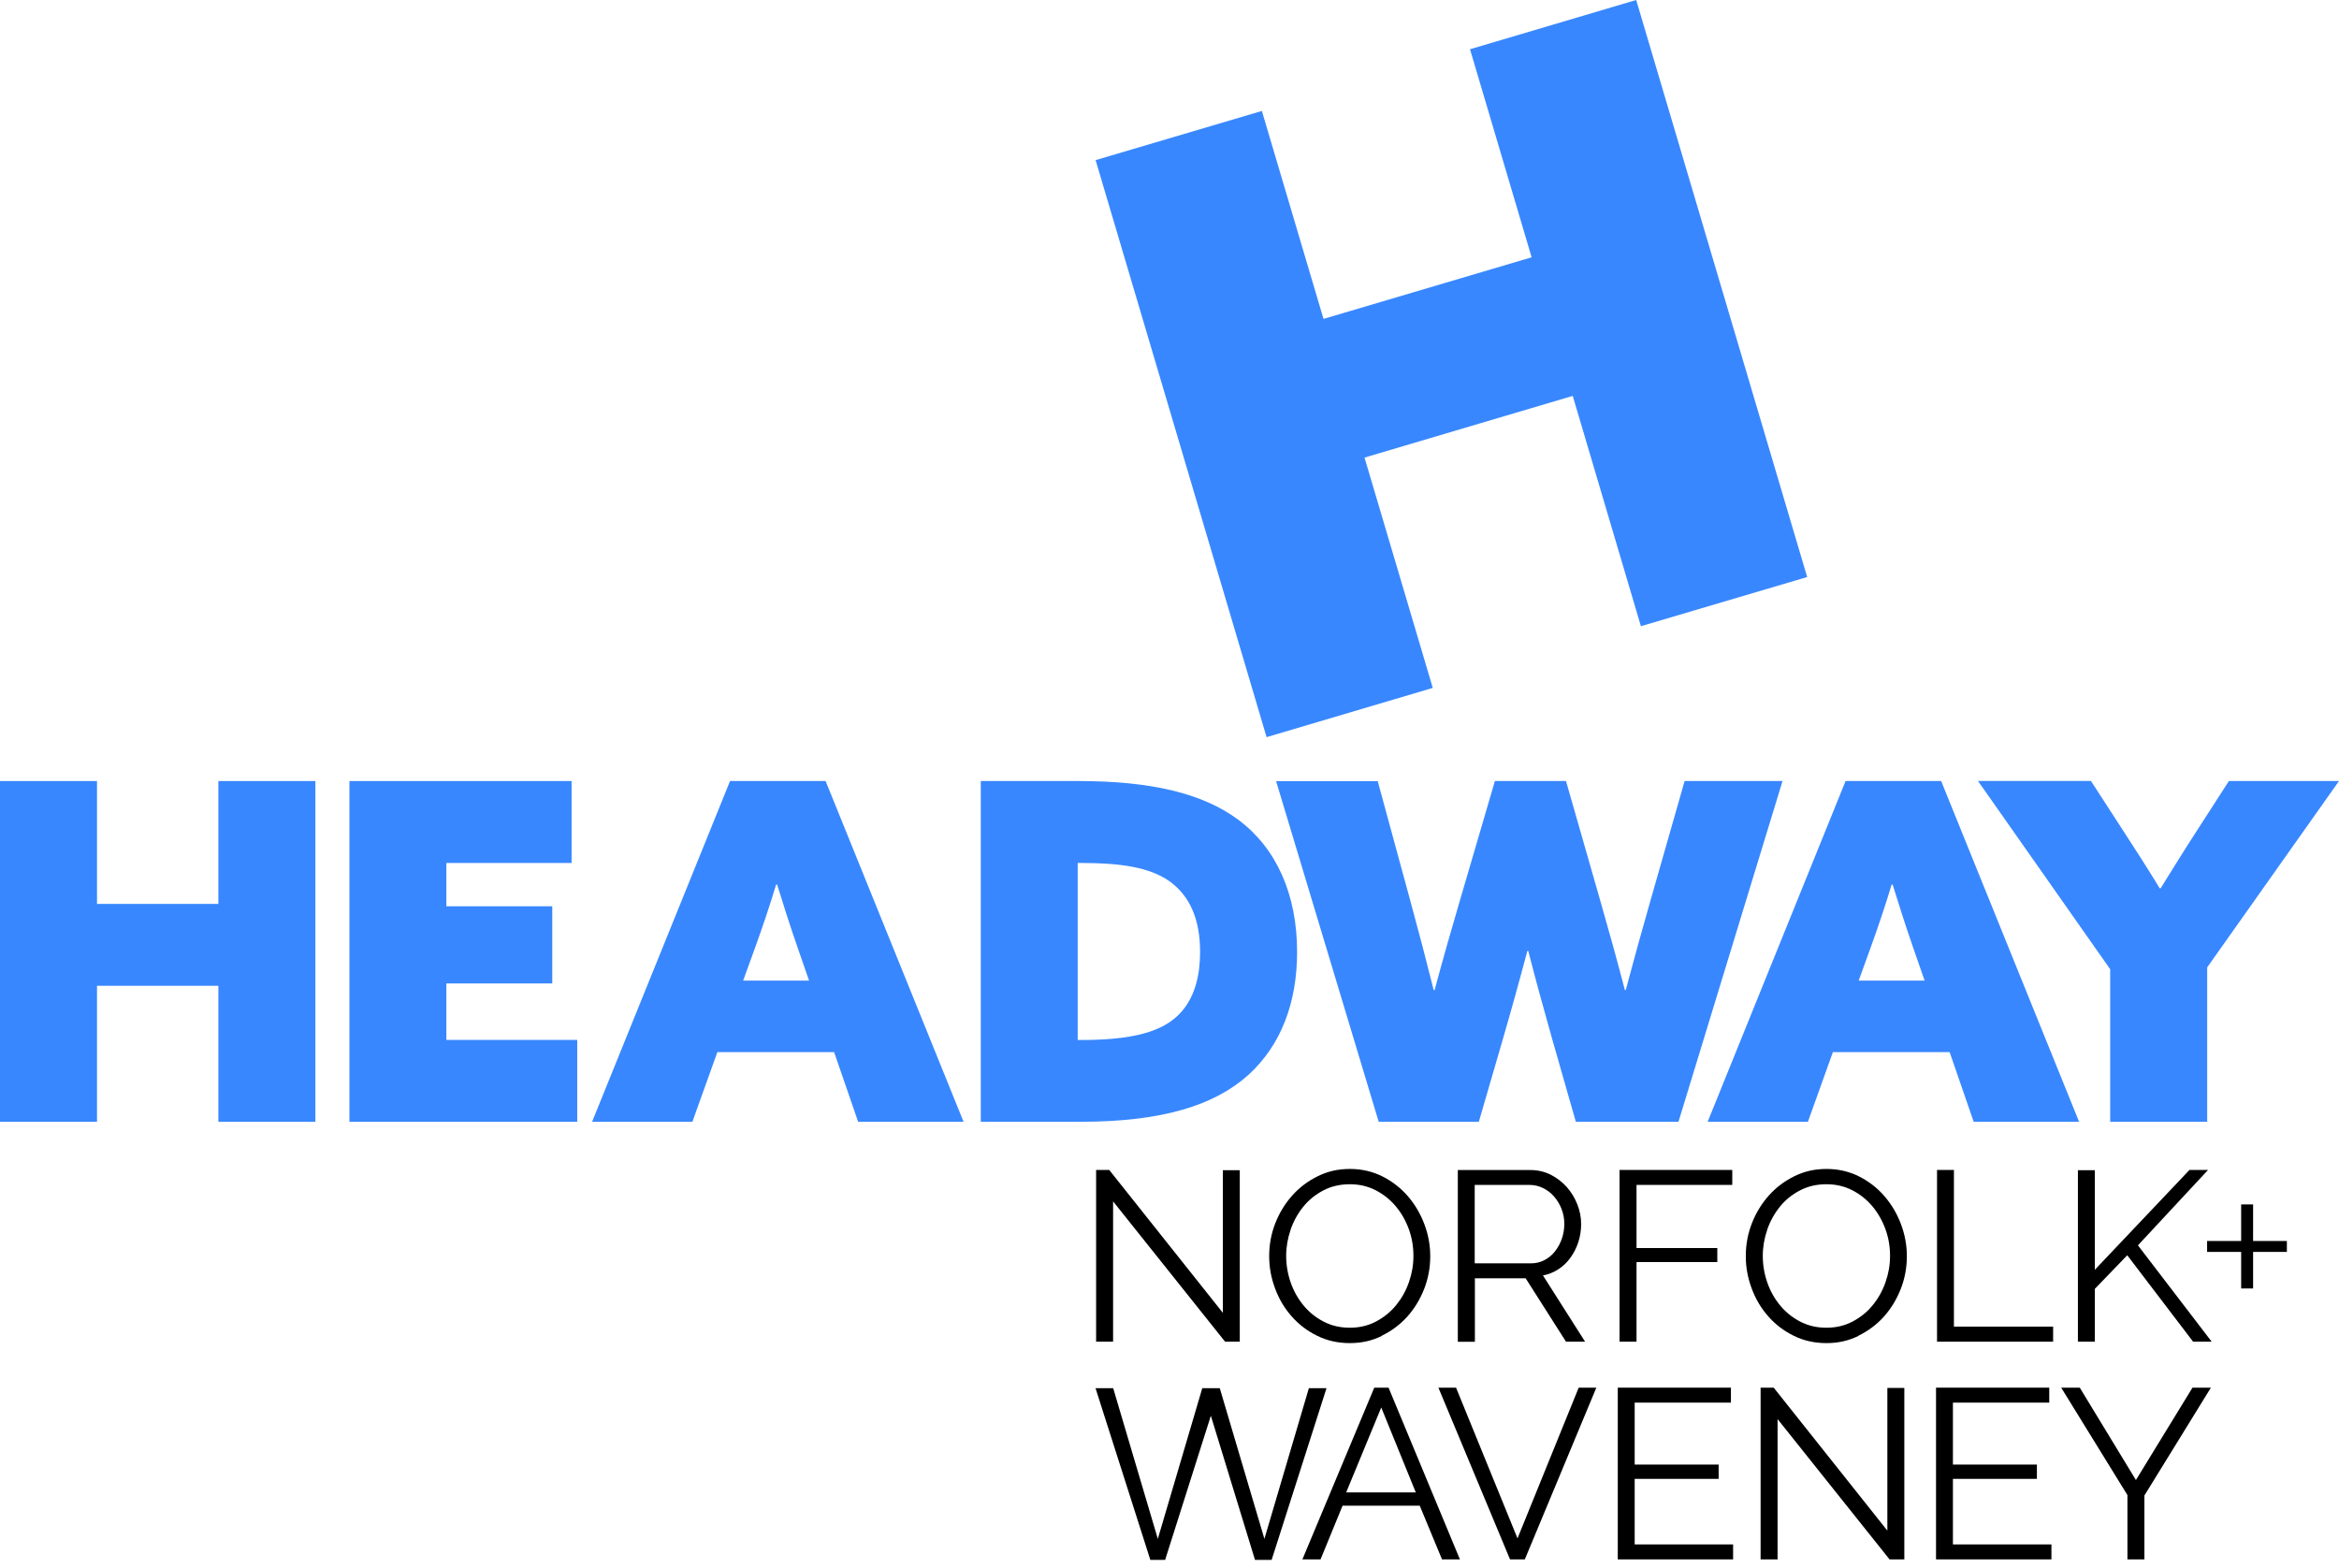
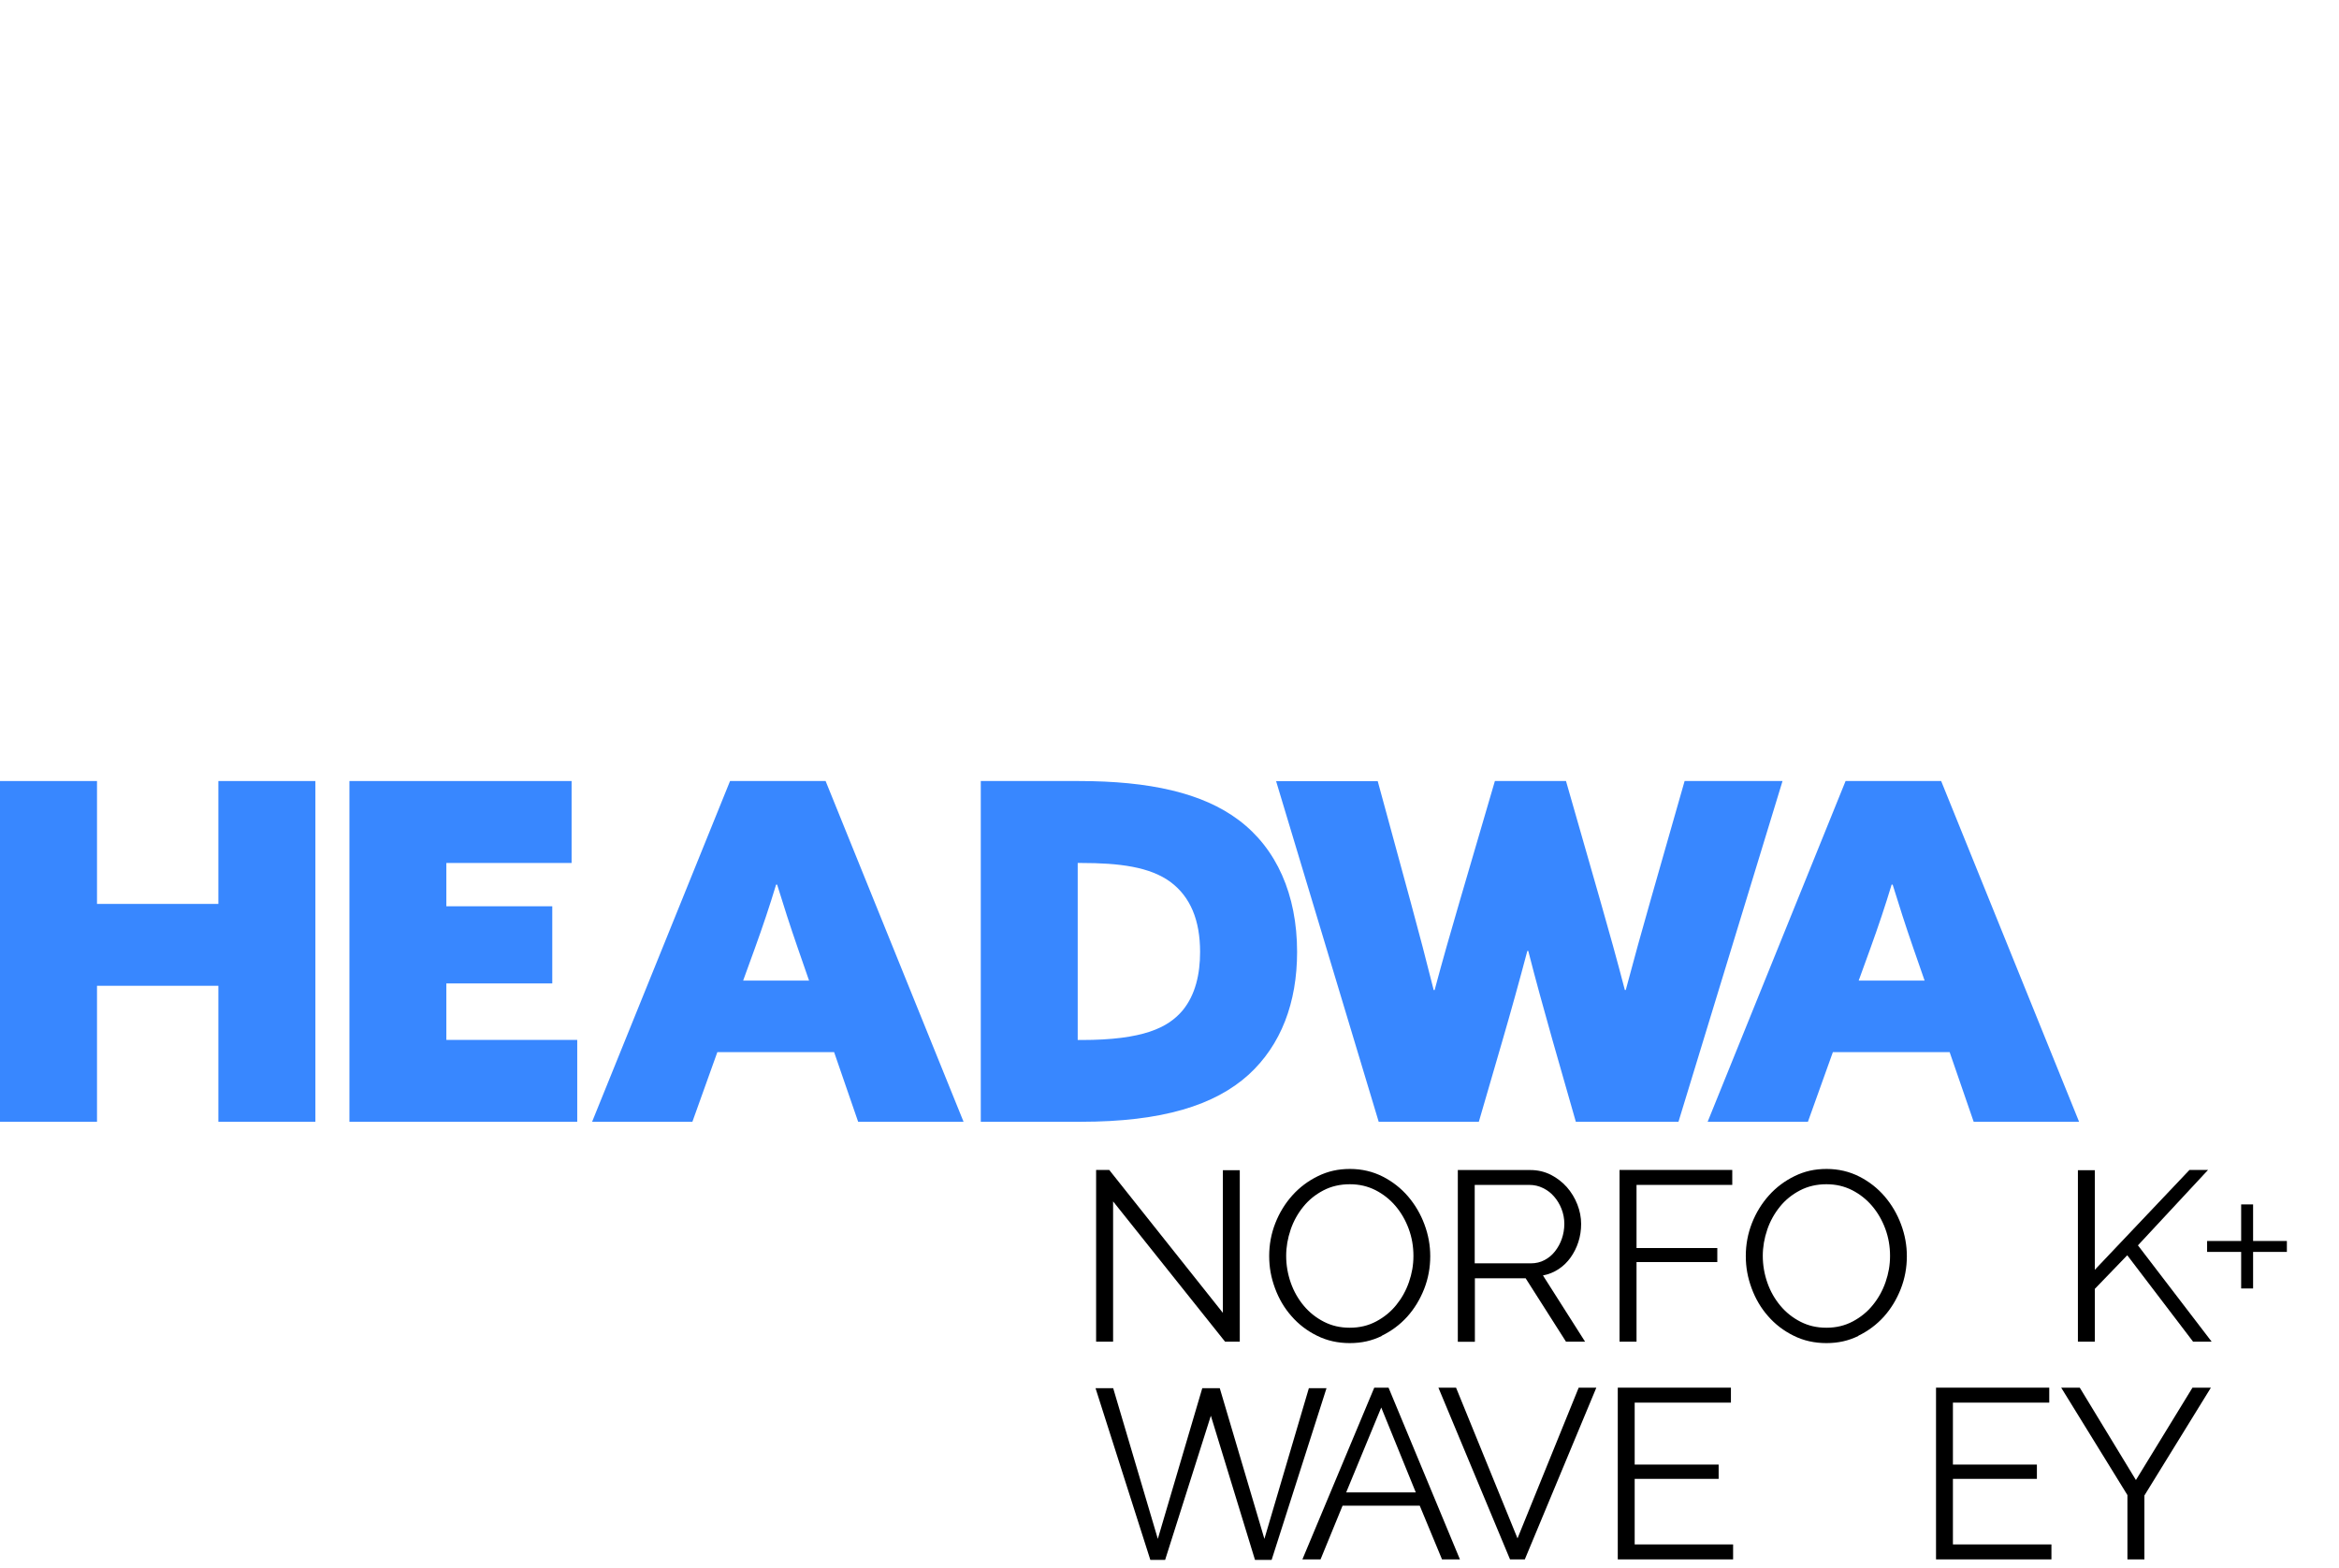
<svg xmlns="http://www.w3.org/2000/svg" fill="none" viewBox="0 0 176 118" height="118" width="176">
  <path fill="#3887FF" d="M0 84.413H7.299V74.179H16.432V84.413H23.732V58.772H16.432V68.019H7.299V58.772H0V84.413Z" />
  <path fill="#3887FF" d="M26.293 84.413H43.434V78.252H33.586V74.002H41.556V68.196H33.586V64.938H43.01V58.772H26.293V84.413Z" />
  <path fill="#3887FF" d="M142.414 66.564C142.907 68.158 143.369 69.613 143.97 71.346L144.818 73.787H139.859L140.744 71.346C141.345 69.682 141.845 68.196 142.338 66.564H142.408H142.414ZM128.493 84.413H136.038L137.917 79.17H146.702L148.511 84.413H156.443L146.064 58.772H138.872L128.493 84.413Z" />
  <path fill="#3887FF" d="M81.093 78.252V64.938H81.34C84.211 64.938 86.545 65.223 88.108 66.393C89.562 67.494 90.302 69.227 90.302 71.637C90.302 73.3 89.948 74.862 88.993 76.026C87.892 77.335 86.02 78.259 81.378 78.259H81.093V78.252ZM73.8 84.413H81.308C87.469 84.413 91.403 83.173 93.952 80.871C96.393 78.638 97.601 75.451 97.601 71.63C97.601 67.31 96.045 63.838 93.212 61.713C90.486 59.657 86.482 58.772 81.169 58.772H73.8V84.413Z" />
  <path fill="#3887FF" d="M103.73 84.413H111.276L113.047 78.322C113.686 76.127 114.325 73.825 114.926 71.554H114.995C115.564 73.787 116.165 75.944 116.804 78.215L118.575 84.413H126.298L134.128 58.772H126.76L124.211 67.696C123.572 69.929 122.933 72.231 122.332 74.496H122.263C121.693 72.301 121.061 70.03 120.422 67.804L117.835 58.772H112.484L109.828 67.842C109.189 70.005 108.518 72.377 107.949 74.502H107.879C107.348 72.377 106.747 70.074 106.146 67.879L103.667 58.778H96.02L103.743 84.419L103.73 84.413Z" />
  <path fill="#3887FF" d="M58.475 66.564C58.968 68.158 59.43 69.613 60.031 71.346L60.878 73.787H55.919L56.805 71.346C57.406 69.682 57.906 68.196 58.399 66.564H58.468H58.475ZM44.553 84.413H52.099L53.978 79.17H62.763L64.572 84.413H72.504L62.124 58.772H54.933L44.553 84.413Z" />
-   <path fill="#3887FF" d="M158.79 84.414H166.082V72.794L176 58.772H167.714L165.342 62.453C164.419 63.87 163.502 65.356 162.578 66.843H162.509C161.623 65.388 160.63 63.832 159.675 62.377L157.335 58.766H148.834L158.783 72.934V84.407L158.79 84.414Z" />
-   <path fill="#3887FF" d="M95.305 55.47L107.81 51.764L102.674 34.433L118.341 29.791L123.471 47.121L135.982 43.421L123.117 0L110.612 3.706L115.248 19.361L99.588 23.997L94.951 8.349L82.44 12.049L95.305 55.47Z" />
  <path fill="black" d="M169.536 93.383V90.631H168.638V93.383H166.076V94.205H168.638V96.956H169.536V94.205H172.078V93.383H169.536Z" />
  <path fill="black" d="M99.815 104.458H98.487L95.141 115.799L91.782 104.458H90.467L87.121 115.799L83.762 104.458H82.434L86.558 117.38H87.671L91.112 106.533L94.433 117.38H95.685L99.815 104.458Z" />
  <path fill="black" d="M92.181 100.959H93.288V88.056H92.016V98.79L83.465 88.037H82.478V100.959H83.756V90.403L92.181 100.959Z" />
  <path fill="black" d="M97.114 92.529C97.336 91.883 97.658 91.308 98.069 90.802C98.481 90.29 98.987 89.885 99.581 89.575C100.176 89.265 100.84 89.113 101.567 89.113C102.295 89.113 102.914 89.265 103.496 89.556C104.078 89.853 104.584 90.252 105.008 90.751C105.432 91.251 105.761 91.82 106.001 92.472C106.241 93.123 106.355 93.8 106.355 94.502C106.355 95.204 106.241 95.824 106.02 96.469C105.799 97.114 105.476 97.69 105.065 98.196C104.654 98.708 104.148 99.119 103.553 99.436C102.959 99.752 102.301 99.91 101.567 99.91C100.833 99.91 100.201 99.758 99.619 99.461C99.037 99.163 98.531 98.765 98.107 98.259C97.684 97.753 97.355 97.177 97.127 96.532C96.899 95.881 96.779 95.204 96.779 94.502C96.779 93.838 96.893 93.18 97.114 92.535M103.964 100.517C104.704 100.157 105.343 99.682 105.887 99.081C106.425 98.48 106.849 97.785 107.159 97C107.468 96.21 107.62 95.388 107.62 94.527C107.62 93.711 107.475 92.914 107.184 92.136C106.893 91.352 106.482 90.656 105.957 90.037C105.425 89.417 104.793 88.917 104.047 88.537C103.3 88.158 102.478 87.962 101.58 87.962C100.682 87.962 99.916 88.139 99.176 88.499C98.436 88.86 97.791 89.341 97.247 89.948C96.703 90.555 96.273 91.251 95.963 92.041C95.653 92.832 95.501 93.654 95.501 94.515C95.501 95.375 95.647 96.147 95.938 96.937C96.229 97.728 96.64 98.43 97.178 99.037C97.709 99.651 98.354 100.144 99.1 100.511C99.847 100.884 100.669 101.067 101.567 101.067C102.465 101.067 103.231 100.89 103.971 100.53" />
  <path fill="black" d="M110.979 89.164H115.09C115.444 89.164 115.779 89.24 116.102 89.398C116.425 89.556 116.703 89.765 116.937 90.037C117.171 90.302 117.361 90.619 117.5 90.973C117.639 91.333 117.709 91.707 117.709 92.092C117.709 92.478 117.645 92.852 117.525 93.206C117.405 93.56 117.234 93.87 117.013 94.154C116.798 94.433 116.532 94.654 116.222 94.819C115.912 94.983 115.571 95.065 115.191 95.065H110.966V89.17L110.979 89.164ZM110.979 100.96V96.191H114.799L117.835 100.96H119.271L116.102 95.976C116.538 95.894 116.931 95.729 117.285 95.495C117.639 95.261 117.936 94.97 118.183 94.623C118.43 94.275 118.626 93.889 118.765 93.459C118.904 93.028 118.974 92.573 118.974 92.105C118.974 91.605 118.879 91.118 118.689 90.631C118.499 90.144 118.234 89.714 117.898 89.328C117.557 88.949 117.158 88.639 116.69 88.399C116.222 88.165 115.71 88.044 115.153 88.044H109.695V100.966H110.966L110.979 100.96Z" />
  <path fill="black" d="M123.142 100.959V94.969H129.22V93.913H123.142V89.163H130.346V88.037H121.864V100.959H123.142Z" />
  <path fill="black" d="M132.977 92.529C133.199 91.883 133.521 91.308 133.932 90.802C134.343 90.29 134.849 89.885 135.444 89.575C136.038 89.265 136.703 89.113 137.43 89.113C138.157 89.113 138.777 89.265 139.359 89.556C139.941 89.853 140.447 90.252 140.871 90.751C141.295 91.251 141.623 91.82 141.864 92.472C142.104 93.123 142.218 93.8 142.218 94.502C142.218 95.204 142.104 95.824 141.883 96.469C141.661 97.114 141.339 97.69 140.928 98.196C140.517 98.708 140.011 99.119 139.416 99.436C138.821 99.752 138.164 99.91 137.43 99.91C136.696 99.91 136.064 99.758 135.482 99.461C134.9 99.163 134.394 98.765 133.97 98.259C133.546 97.753 133.217 97.177 132.99 96.532C132.762 95.881 132.642 95.204 132.642 94.502C132.642 93.838 132.756 93.18 132.977 92.535M139.827 100.517C140.567 100.157 141.206 99.682 141.75 99.081C142.288 98.48 142.711 97.785 143.021 97C143.331 96.21 143.483 95.388 143.483 94.527C143.483 93.711 143.338 92.914 143.047 92.136C142.756 91.352 142.345 90.656 141.82 90.037C141.288 89.417 140.656 88.917 139.909 88.537C139.163 88.158 138.341 87.962 137.443 87.962C136.544 87.962 135.779 88.139 135.039 88.499C134.299 88.86 133.654 89.341 133.11 89.948C132.566 90.555 132.136 91.251 131.826 92.041C131.516 92.832 131.364 93.654 131.364 94.515C131.364 95.375 131.51 96.147 131.801 96.937C132.092 97.728 132.503 98.43 133.04 99.037C133.572 99.651 134.217 100.144 134.963 100.511C135.71 100.884 136.532 101.067 137.43 101.067C138.328 101.067 139.093 100.89 139.833 100.53" />
-   <path fill="black" d="M154.489 100.959V99.827H147.025V88.037H145.754V100.959H154.489Z" />
  <path fill="black" d="M157.626 100.959V96.987L160.067 94.457L165.02 100.959H166.418L160.871 93.711L166.146 88.037H164.748L157.626 95.551V88.056H156.354V100.959H157.626Z" />
-   <path fill="black" d="M101.295 112.301L103.933 105.913L106.532 112.301H101.289H101.295ZM98 117.342H99.366L101.023 113.3H106.829L108.506 117.342H109.853L104.483 104.42H103.408L98 117.342Z" />
+   <path fill="black" d="M101.295 112.301L103.933 105.913L106.532 112.301H101.289H101.295ZM98 117.342H99.366L101.023 113.3H106.829L108.506 117.342H109.853L104.483 104.42H103.408L98 117.342" />
  <path fill="black" d="M108.234 104.42L113.623 117.342H114.736L120.118 104.42H118.79L114.186 115.761L109.562 104.42H108.234Z" />
  <path fill="black" d="M123.003 116.216V111.283H129.321V110.207H123.003V105.546H130.245V104.42H121.731V117.342H130.409V116.216H123.003Z" />
-   <path fill="black" d="M142.18 117.342H143.293V104.439H142.016V115.179L133.464 104.42H132.478V117.342H133.755V106.785L142.18 117.342Z" />
  <path fill="black" d="M146.949 116.216V111.283H153.268V110.207H146.949V105.546H154.198V104.42H145.678V117.342H154.362V116.216H146.949Z" />
  <path fill="black" d="M155.096 104.42L160.08 112.503V117.342H161.357V112.535L166.361 104.42H164.975L160.719 111.371L156.494 104.42H155.096Z" />
</svg>